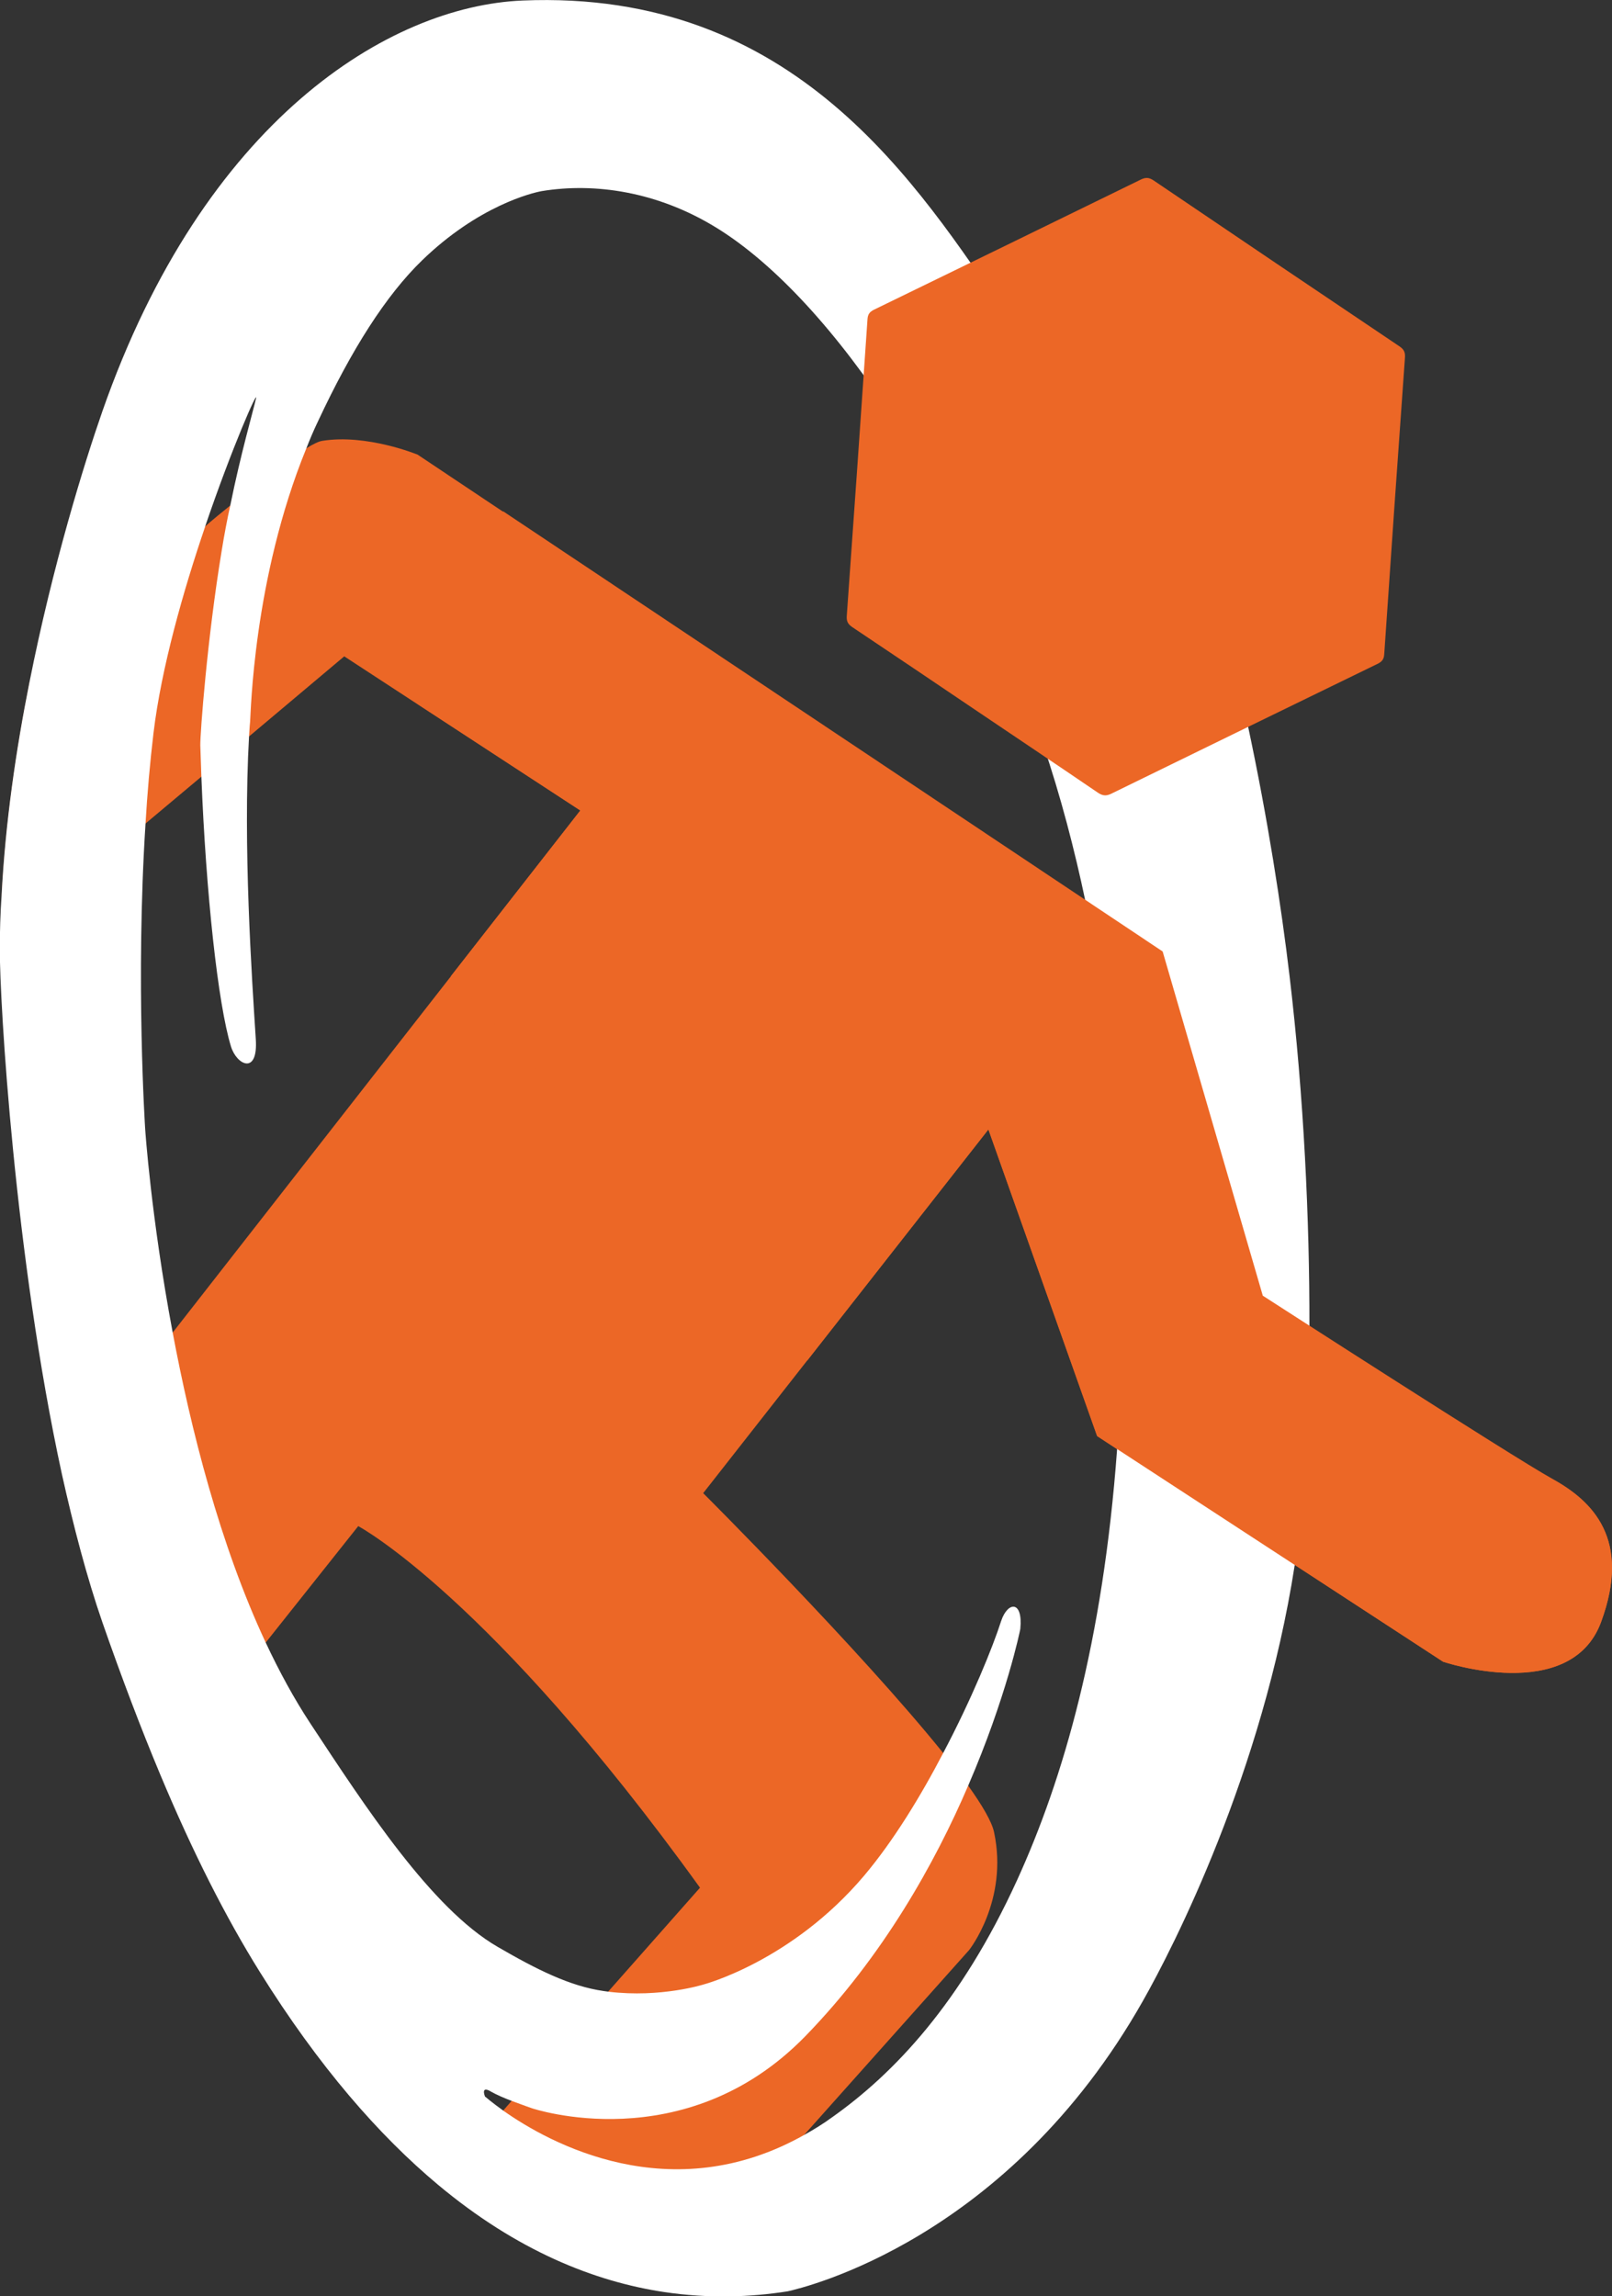
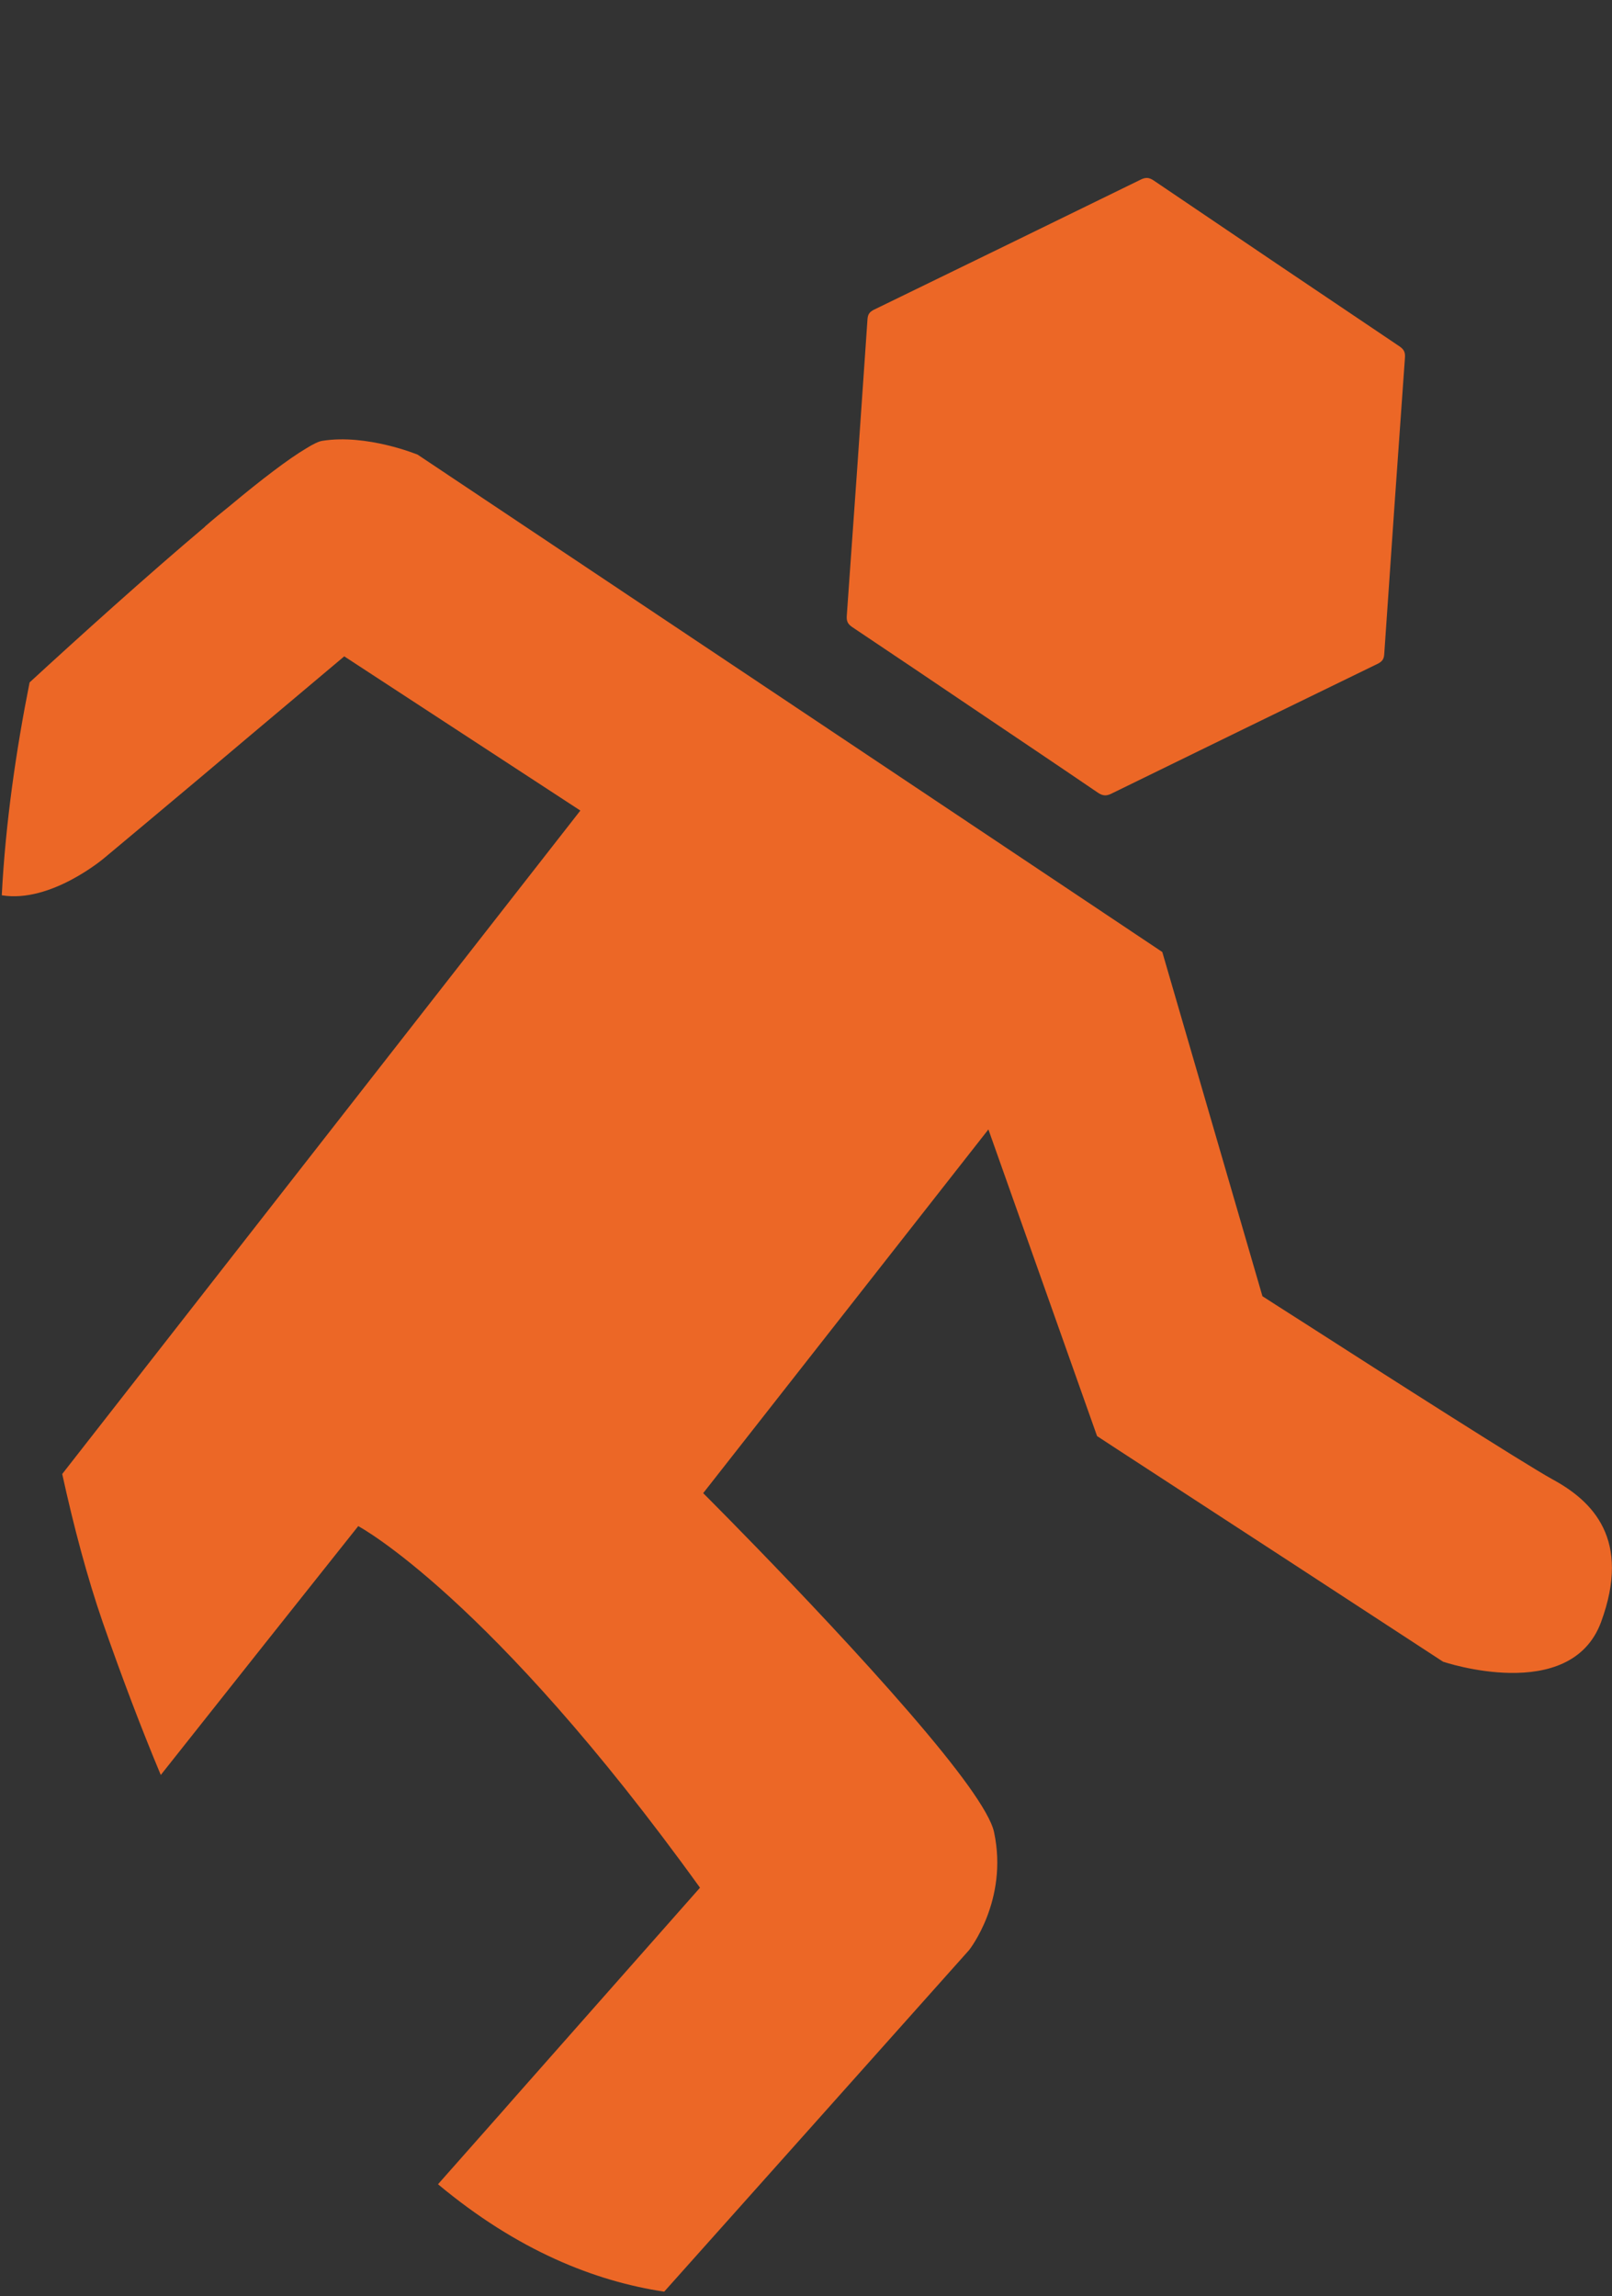
<svg xmlns="http://www.w3.org/2000/svg" version="1.1" id="Ebene_1" x="0px" y="0px" viewBox="0 0 90.94 129.55" style="enable-background:new 0 0 90.94 129.55;" xml:space="preserve">
  <rect x="0" y="0" width="90.94" height="129.55" fill="#333333" stroke="none" />
  <style type="text/css">
	.st0{fill:#EC6726;}
	.st1{fill-rule:evenodd;clip-rule:evenodd;fill:#FFFFFF;}
</style>
  <g id="Logo_00000070105257944253160430000015232160730228536731_">
    <g id="Icon_00000062168508952650159620000014269937030355654585_">
      <g>
        <g>
          <path class="st0" d="M90.32,91.52c-1.73,4.66-8.91,2.23-8.91,2.23l-8.35-5.45l-10.04-6.54l-1.13-0.74l-6.13-17.3L39.67,84.24      c0,0,8.8,8.78,13.53,14.65c0.53,0.66,1,1.27,1.41,1.84c0.81,1.13,1.35,2.06,1.47,2.64c0.82,3.85-1.41,6.65-1.41,6.65l-9.28,10.4      l-7.92,8.87c-3.92-0.59-8.28-2.32-12.76-6.06l3.68-4.16l0.49-0.56l5.45-6.17l5.16-5.84C27.62,90.03,20.21,86.1,20.21,86.1      l-5.22,6.57l-5.92,7.47c-1.1-2.63-2.19-5.5-3.28-8.63c-0.87-2.52-1.63-5.38-2.28-8.35l6.24-7.99l22.99-29.44l-13.32-8.7      l-5.36,4.51l-2.69,2.27l-3.16,2.65L5.89,48.4c0,0-3.01,2.57-5.79,2.11c0.21-4.08,0.81-8.2,1.57-12.01      c2.74-2.52,6.57-5.98,9.9-8.79l0-0.01c0.48-0.42,0.96-0.81,1.42-1.18c1.76-1.47,3.3-2.64,4.28-3.22c0.4-0.25,0.71-0.4,0.92-0.43      c2.51-0.4,5.37,0.78,5.37,0.78l37.64,25.14l4.37,2.92l5.65,19.42c0,0,1.05,0.68,2.64,1.69c4.2,2.7,12.09,7.74,13.72,8.64      C89.85,84.69,92.04,86.85,90.32,91.52z" />
        </g>
      </g>
-       <path class="st1" d="M73.87,74.8c0.01-5.95-0.31-12.91-1.12-19.73c-0.92-7.8-3.11-20.07-6.68-29.27    c-2.31-5.9-4.07-9.29-5.29-10.83c-1.09-1.4-1.75-1.32-1.44,0.26c0.27,1.3,1.94,4.56,2.99,7.62c1.57,4.6,5.67,16.53,4.08,14.34    c-0.69-0.97-4.34-11.67-9.59-19.35C51.76,10.45,44.89-0.62,29.47,0.03c-7.53,0.32-17.96,6.75-23.7,23.19    c-1.02,2.93-2.79,8.63-4.11,15.28c-0.76,3.81-1.36,7.93-1.57,12.01c-0.07,1.01-0.1,2.02-0.1,3.02c-0.01,3.03,0.84,17.4,3.5,29.63    c0.66,2.97,1.41,5.83,2.28,8.35c1.09,3.13,2.18,6,3.28,8.63c1.82,4.35,3.68,8.02,5.6,11.1c3.34,5.36,6.73,9.23,10.05,12.01    c4.47,3.74,8.84,5.47,12.76,6.06c2.54,0.38,4.9,0.29,6.98-0.04c0.93-0.21,12.41-2.9,20.04-16.39c1.72-3.03,6.75-12.88,8.56-24.58    c0.05-0.28,0.09-0.58,0.13-0.87C73.59,84.52,73.86,80.04,73.87,74.8z M57.38,106.07c-3.19,6.99-6.99,10.94-10.42,13.37    c-0.52,0.38-1.04,0.7-1.56,0.99c-7.56,4.28-14.44,0.46-16.99-1.34c-0.67-0.48-1.05-0.81-1.05-0.81s-0.27-0.65,0.35-0.27    c0.26,0.15,0.73,0.36,1.19,0.53c0.58,0.22,1.1,0.4,1.1,0.4s8.61,2.93,15.42-4.05c4.39-4.51,7.33-9.79,9.2-14.15    c2.15-4.97,2.93-8.76,2.94-8.84c0.16-1.62-0.71-1.56-1.08-0.45c-0.47,1.47-1.65,4.38-3.27,7.45c-1.26,2.42-2.8,4.95-4.46,6.92    c-4.09,4.84-9.06,6.14-9.06,6.14s-2.4,0.76-5.34,0.41l-0.29-0.04c-1.91-0.27-3.81-1.23-5.98-2.49    c-3.75-2.17-7.48-7.92-10.56-12.59c-0.93-1.41-1.77-2.96-2.53-4.58c-2.59-5.54-4.23-12.06-5.25-17.5    c-1.22-6.5-1.55-11.47-1.55-11.47s-0.55-8.4,0.02-17.24c0.1-1.71,0.25-3.43,0.45-5.11c0.44-3.67,1.68-8.02,2.91-11.63l0-0.01    c1.53-4.5,3.02-7.85,2.87-7.22c-0.16,0.71-0.86,3.11-1.45,6.03c-0.18,0.81-0.34,1.66-0.48,2.53c-0.82,4.96-1.22,10.33-1.21,11    c0.02,0.59,0.04,1.18,0.06,1.76c0.26,6.61,0.94,12.85,1.67,15.23c0.32,1.05,1.54,1.64,1.4-0.42c-0.22-3.43-0.73-10.92-0.38-17.08    c0.02-0.28,0.03-0.55,0.06-0.83c0.04-0.39,0.16-8.04,3.17-15.41c0.2-0.51,0.41-1.01,0.65-1.51c1.92-4.11,3.85-7.13,5.88-9.1    c3.18-3.08,6.2-3.81,6.76-3.91c3.01-0.49,6.53,0.04,9.8,2.04c3.36,2.05,6.92,5.98,10.11,10.91c3.4,5.27,6.22,11.94,8.35,18.22    c1.02,3,1.8,6.04,2.39,8.83c1.37,6.59,1.69,11.77,1.69,11.77s0.68,9.41,0.25,17.12c-0.04,0.71-0.08,1.41-0.14,2.1    C62.22,92.66,59.98,100.37,57.38,106.07z" />
      <g>
-         <path class="st0" d="M55.02,40.05c-2.31-1.56-4.62-3.12-6.94-4.67c-0.25-0.17-0.33-0.33-0.31-0.63     c0.4-5.58,0.79-11.16,1.17-16.75c0.02-0.27,0.12-0.4,0.35-0.52c5.02-2.44,10.04-4.89,15.05-7.34c0.28-0.14,0.47-0.14,0.74,0.04     c4.62,3.13,9.24,6.25,13.87,9.36c0.25,0.17,0.33,0.33,0.31,0.63c-0.4,5.58-0.79,11.16-1.17,16.75c-0.02,0.27-0.12,0.4-0.35,0.52     c-5.02,2.44-10.04,4.89-15.05,7.34c-0.3,0.15-0.51,0.11-0.77-0.07C59.63,43.15,57.32,41.6,55.02,40.05z" />
+         <path class="st0" d="M55.02,40.05c-2.31-1.56-4.62-3.12-6.94-4.67c-0.25-0.17-0.33-0.33-0.31-0.63     c0.4-5.58,0.79-11.16,1.17-16.75c0.02-0.27,0.12-0.4,0.35-0.52c5.02-2.44,10.04-4.89,15.05-7.34c0.28-0.14,0.47-0.14,0.74,0.04     c4.62,3.13,9.24,6.25,13.87,9.36c0.25,0.17,0.33,0.33,0.31,0.63c-0.4,5.58-0.79,11.16-1.17,16.75c-0.02,0.27-0.12,0.4-0.35,0.52     c-5.02,2.44-10.04,4.89-15.05,7.34c-0.3,0.15-0.51,0.11-0.77-0.07C59.63,43.15,57.32,41.6,55.02,40.05" />
      </g>
-       <path class="st0" d="M87.59,83.44C85.34,82.2,71.24,73.1,71.24,73.1l-5.65-19.42l-37.2-24.83L23.53,39.7l9.21,6.02l-7.31,9.36    l20.11,21.68l10.22-13.04l6.14,17.3l19.51,12.73c0,0,7.18,2.43,8.91-2.23C92.05,86.85,89.85,84.69,87.59,83.44z" />
    </g>
  </g>
</svg>